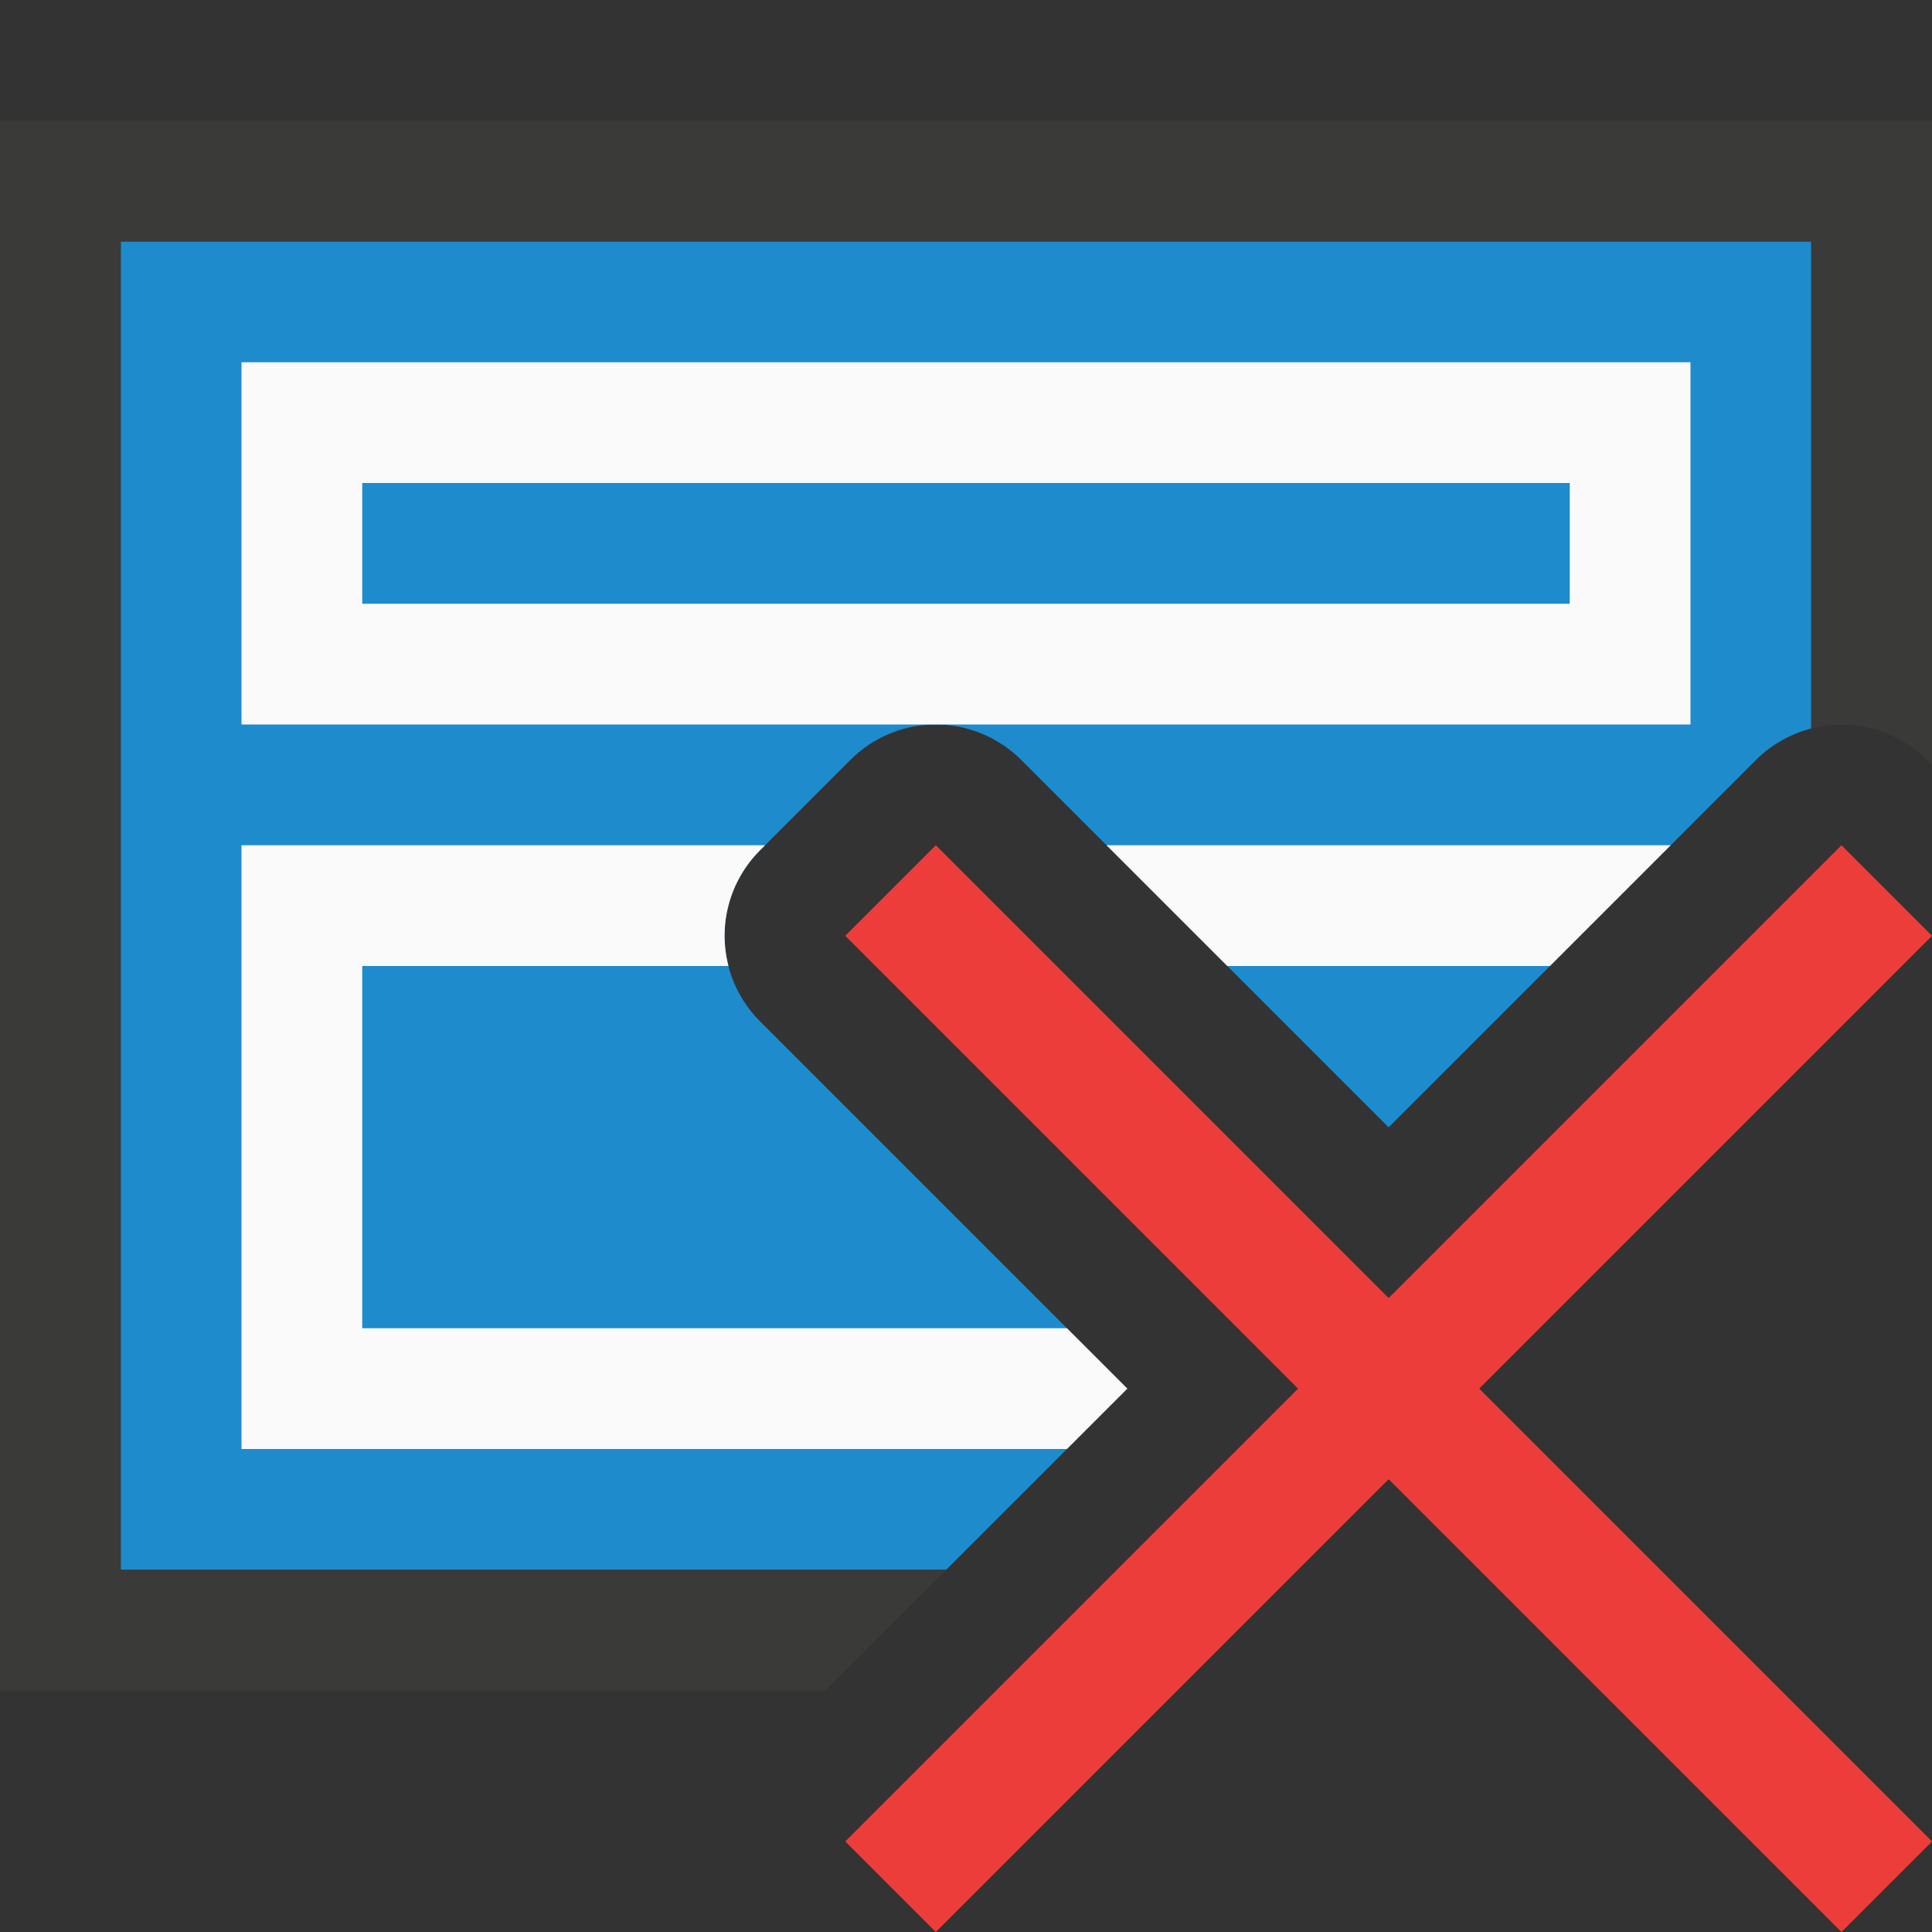
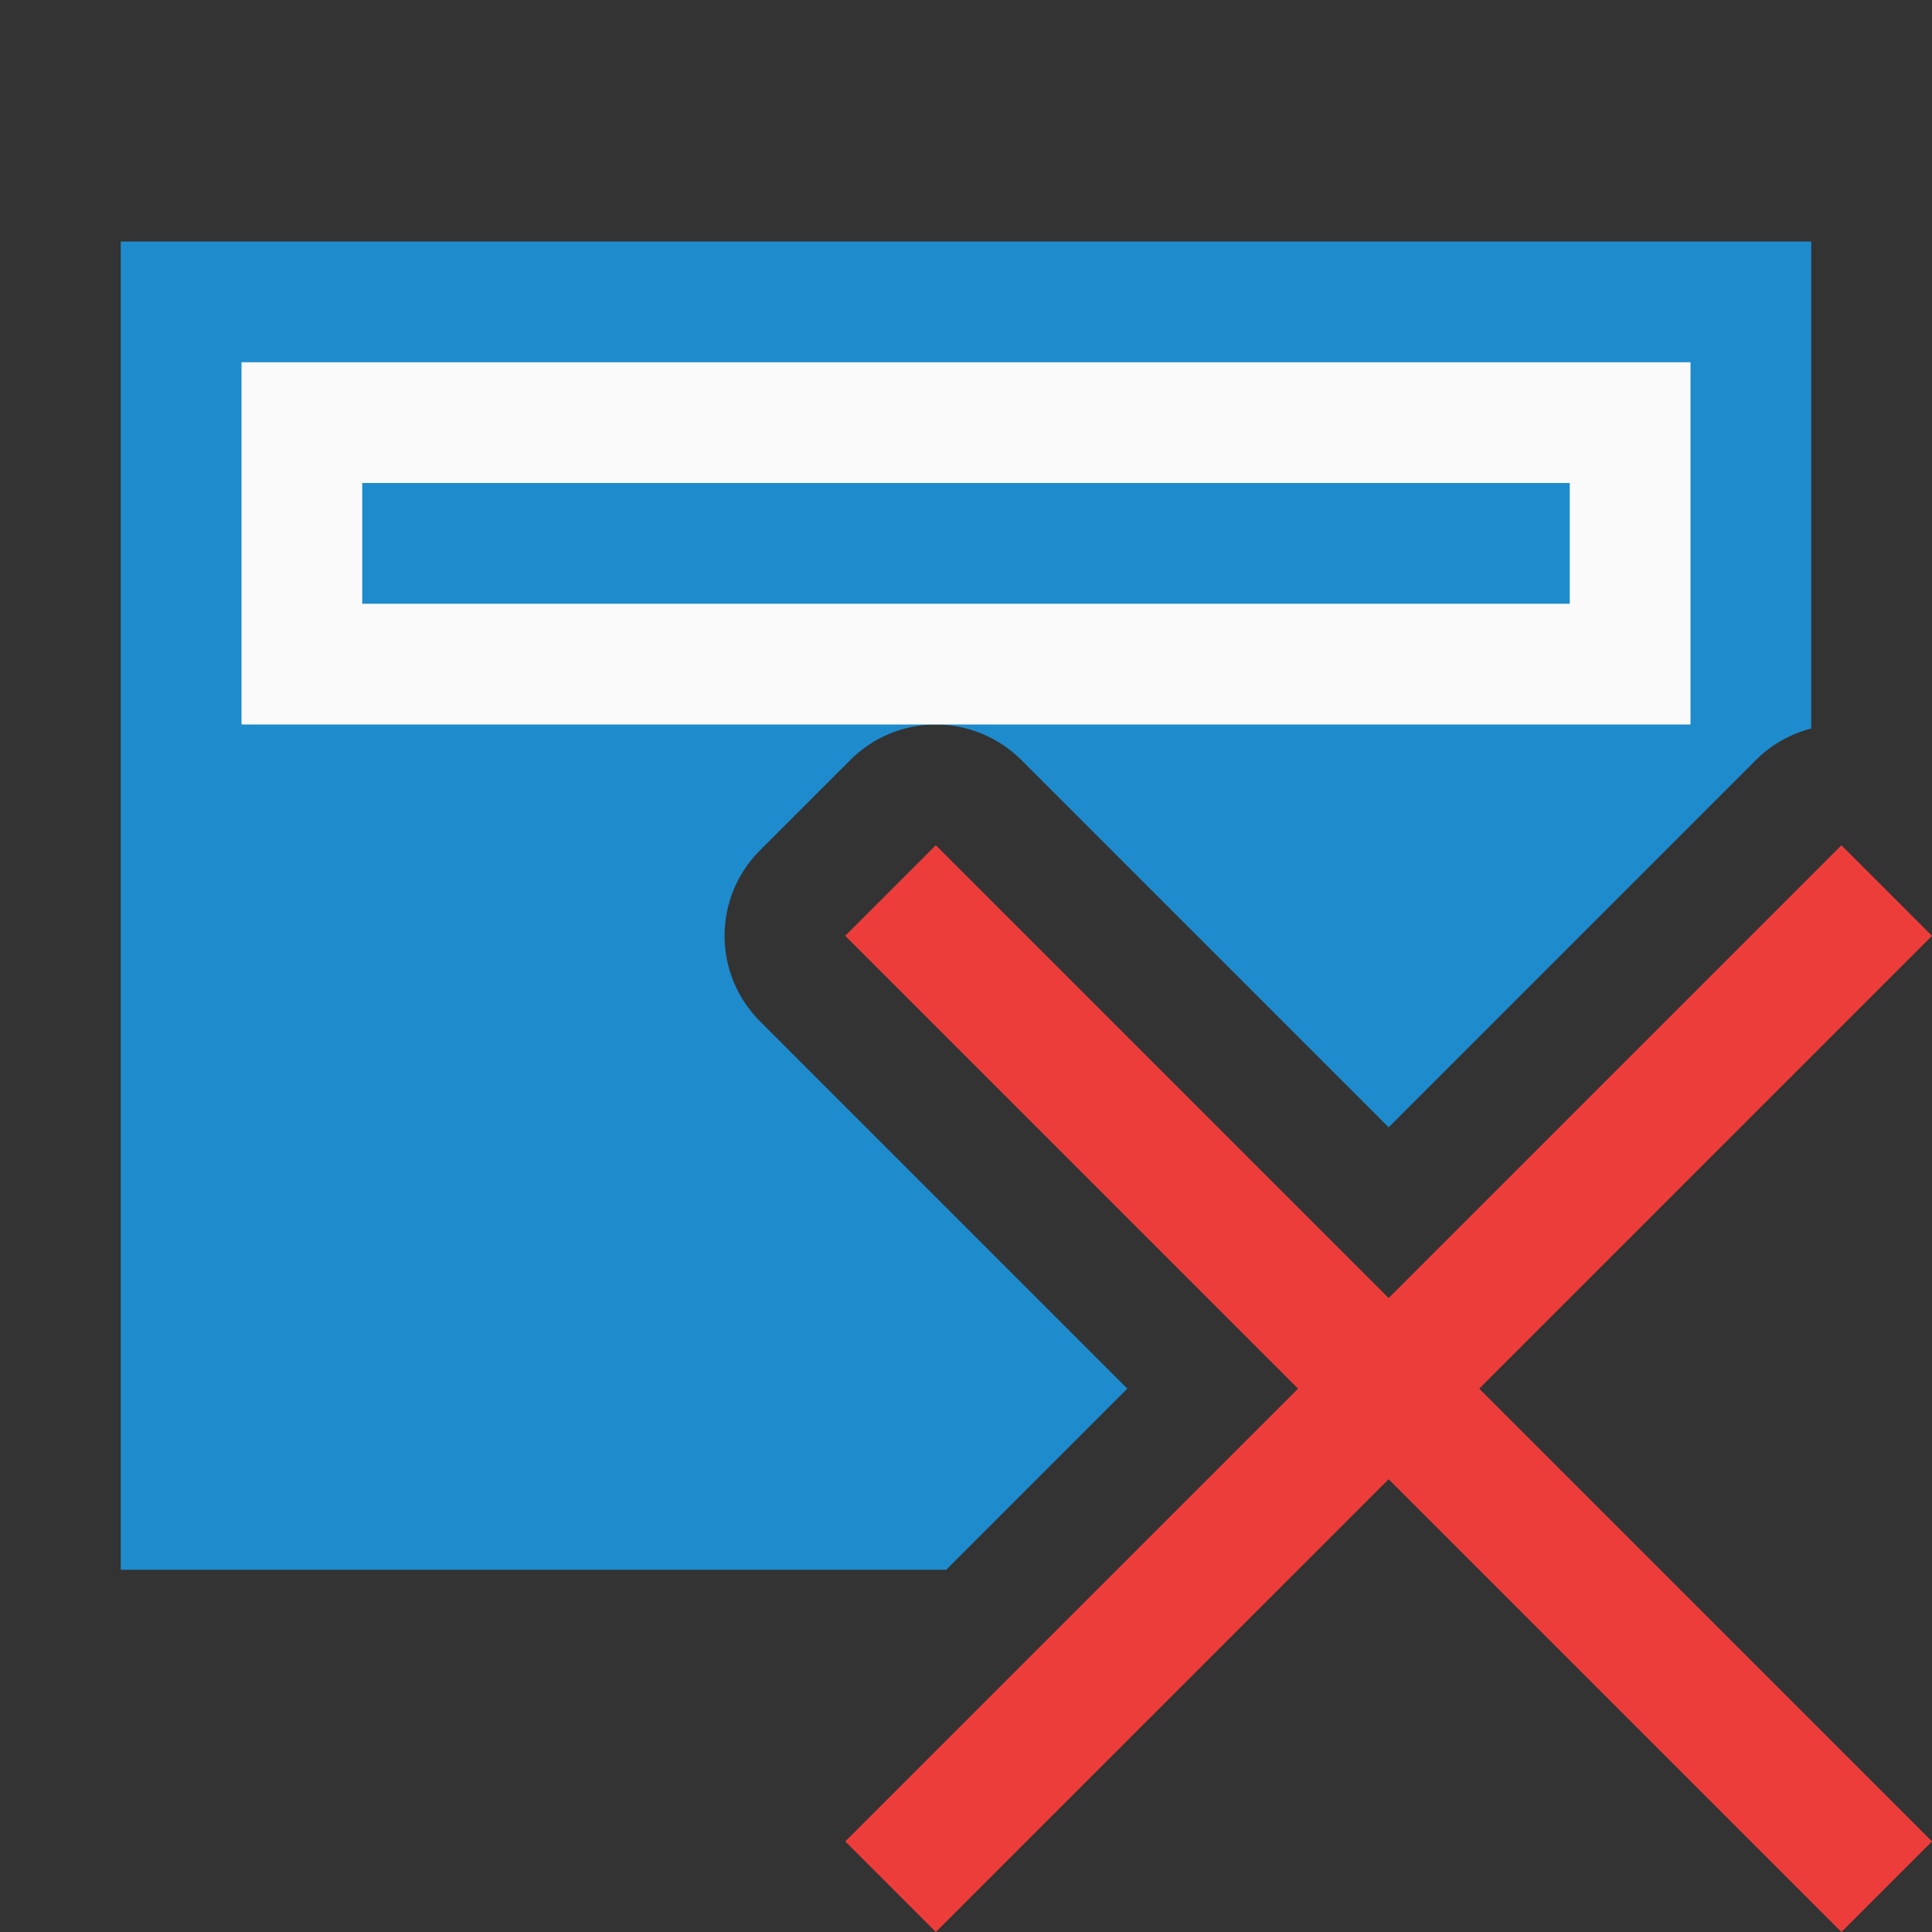
<svg xmlns="http://www.w3.org/2000/svg" viewBox="0 0 16 16">
  <rect x="0" y="0" width="16" height="16" fill="#333333" stroke="none" />
  <path d="m1 2v11h6.836l1.5-1.5-3.043-3.043c-.39-.391-.39-1.023 0-1.414l.75-.75c.184-.184.432-.289.691-.293.271-.004.531.102.723.293l3.043 3.043 3.043-3.043c.126-.126.284-.215.457-.26v-4.033z" fill="#1e8bcd" />
-   <path d="m0 1v3.443 3.27 6.287h6.463.373l1-1h-1.127-5.709v-4.32-5.205-1.475h1.52 6.771 5.709v4.033c.343-.089.706.01.957.26l.043.043v-5.336h-6.463-6.025z" fill="#3a3a38" />
  <g fill="#fafafa" transform="matrix(.5 0 0 .5 -.5 7.5)">
-     <path d="m2 7v.5 4 .5h6.836l.5-.5-.5-.5h-5.836v-3h3.033c-.089-.343.01-.706.26-.957l.043-.043zm7.164 0 1 1h2.672l1-1z" stroke-width=".5" transform="matrix(2 0 0 2 1 -15)" />
    <path d="m29-9h-24v1 4 1h24v-1-4zm-2 2v2h-20v-2z" />
  </g>
  <path d="m15.25 7-3.75 3.75-3.75-3.75-.75.75 3.75 3.75-3.75 3.75.75.75 3.75-3.75 3.75 3.75.75-.75-3.75-3.75 3.75-3.75z" fill="#ed3d3b" />
</svg>